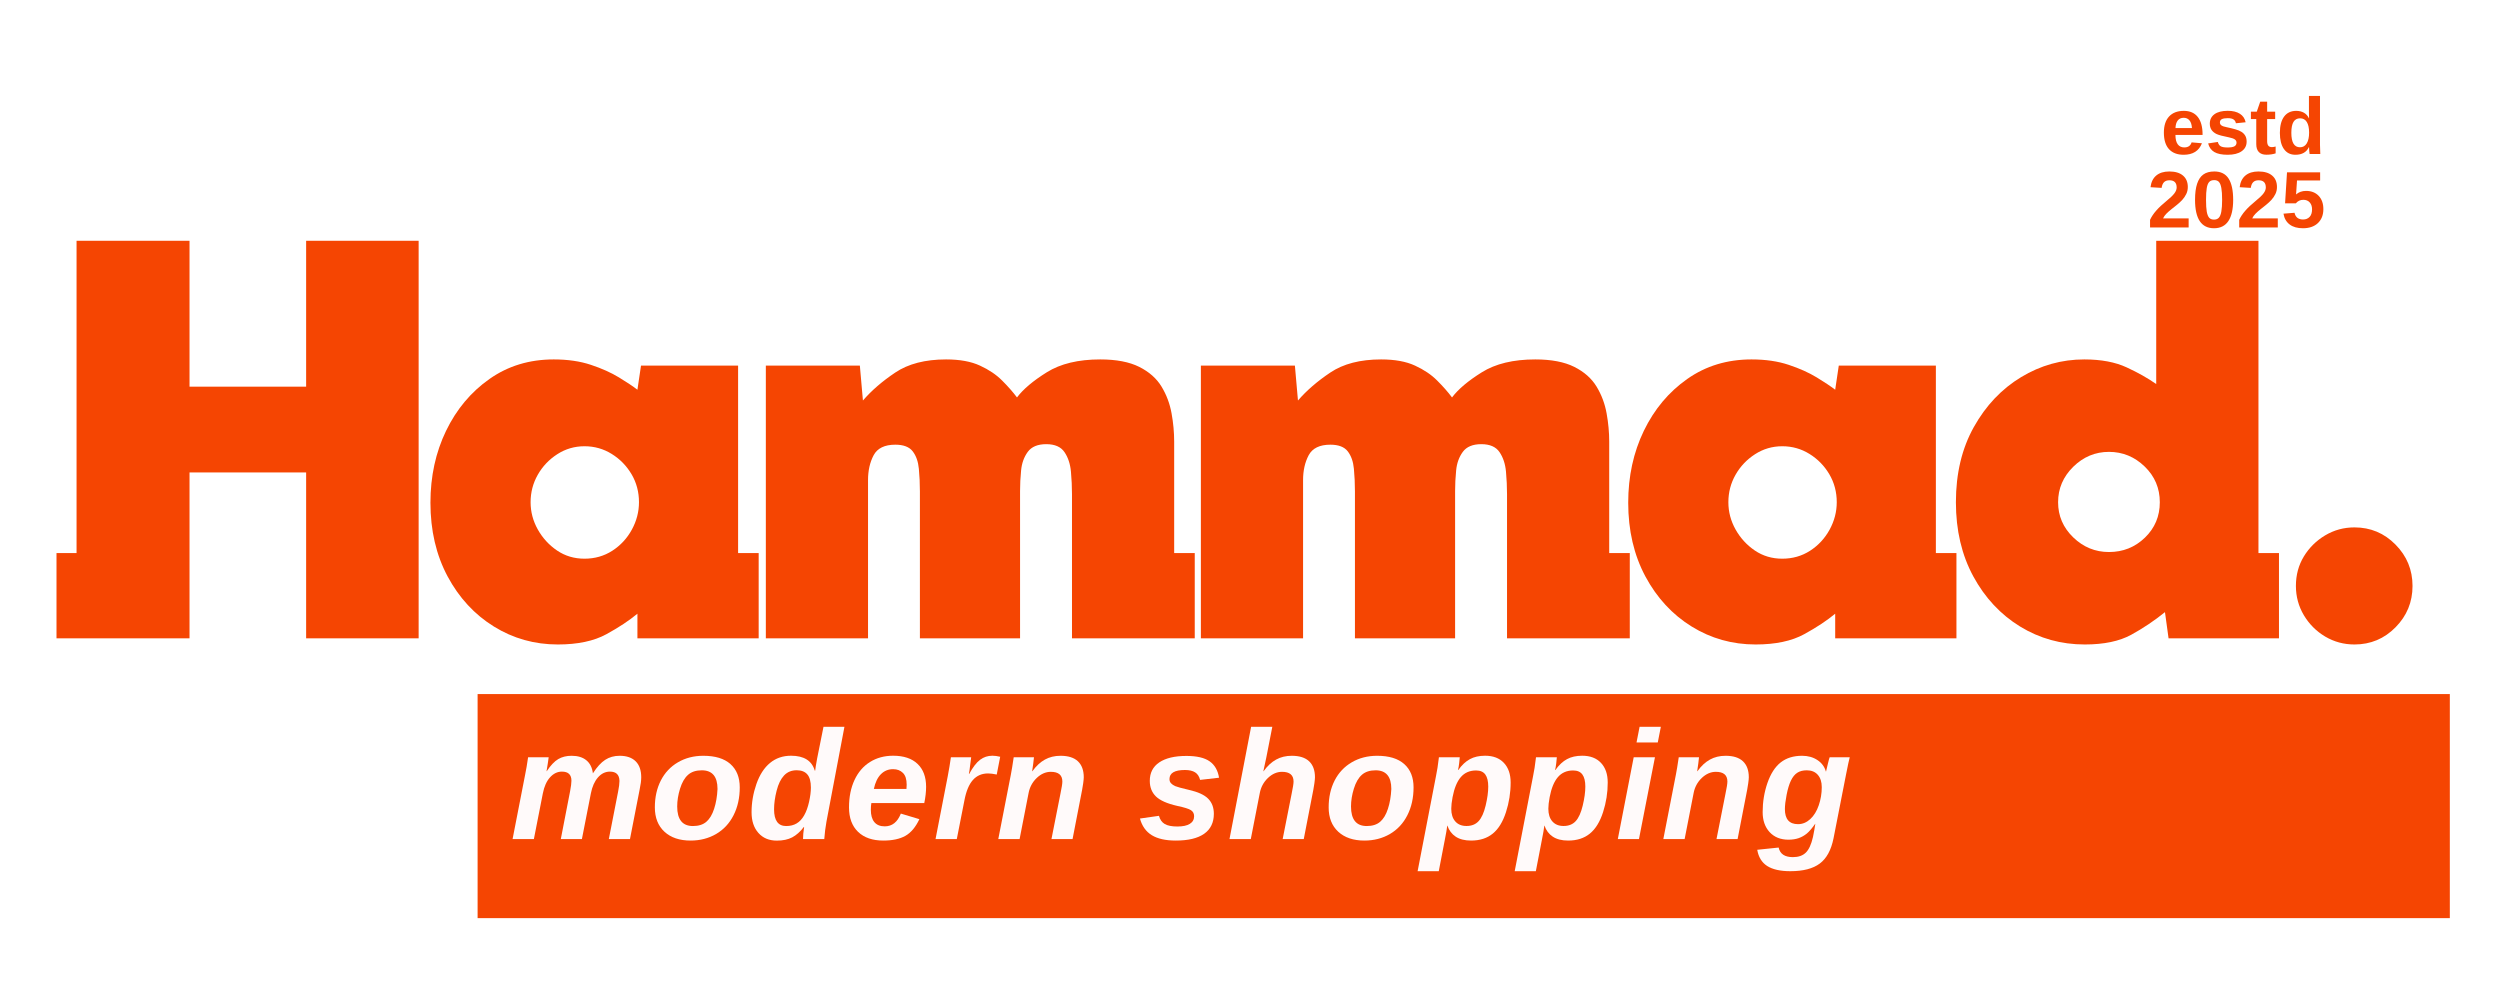
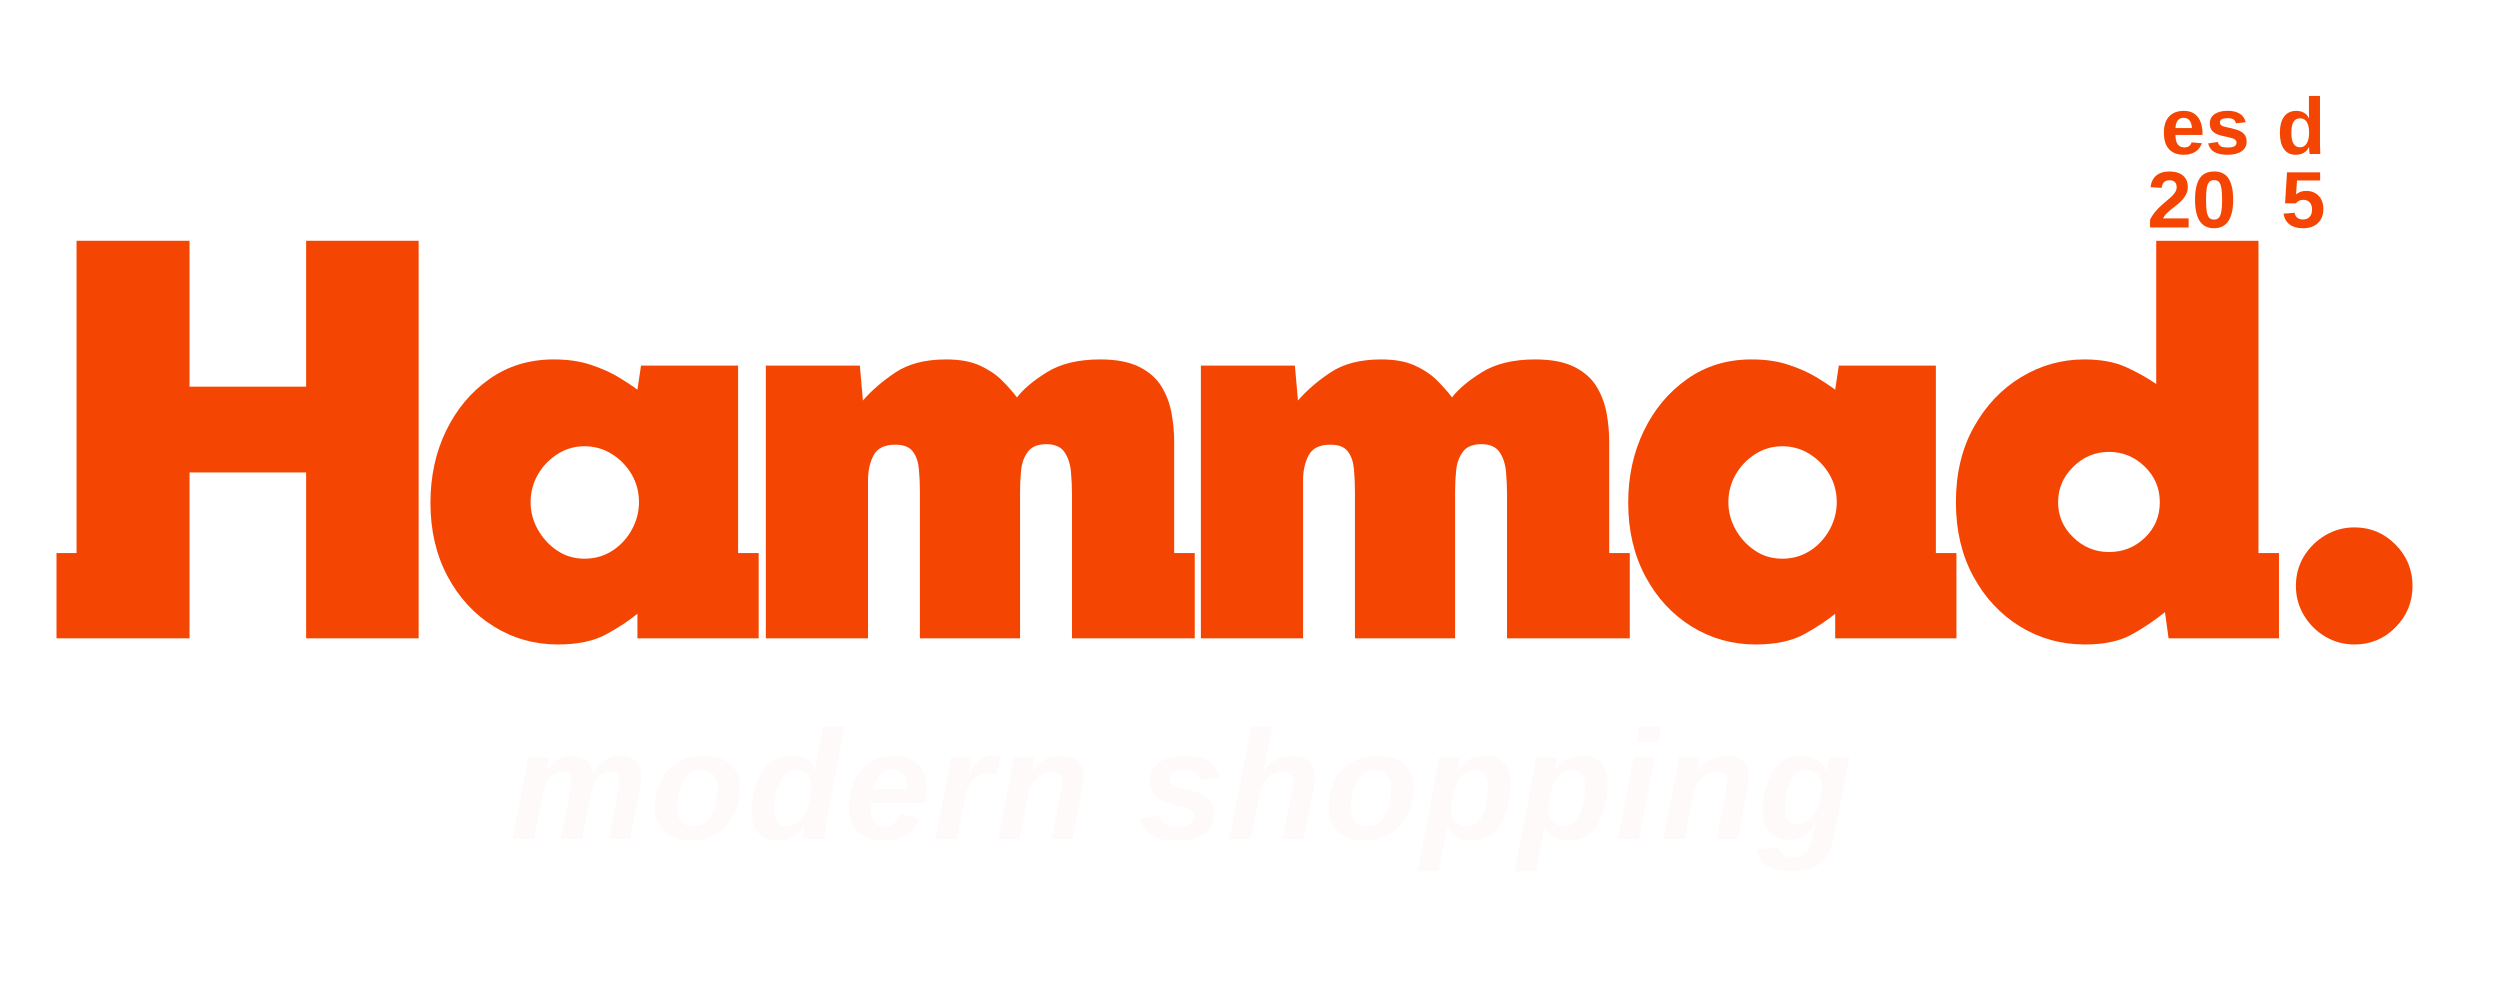
<svg xmlns="http://www.w3.org/2000/svg" version="1.0" preserveAspectRatio="xMidYMid meet" height="400" viewBox="0 0 750 300" zoomAndPan="magnify" width="1000">
  <defs>
    <g />
    <clipPath id="d59ff36d32">
-       <path clip-rule="nonzero" d="M 143.281 208.215 L 735 208.215 L 735 275.445 L 143.281 275.445 Z M 143.281 208.215" />
-     </clipPath>
+       </clipPath>
  </defs>
  <rect fill-opacity="1" height="360" y="-30" fill="#ffffff" width="900" x="-75" />
  <rect fill-opacity="1" height="360" y="-30" fill="#ffffff" width="900" x="-75" />
  <g clip-path="url(#d59ff36d32)">
    <path fill-rule="nonzero" fill-opacity="1" d="M 143.281 208.215 L 734.949 208.215 L 734.949 275.445 L 143.281 275.445 Z M 143.281 208.215" fill="#f54502" />
  </g>
  <g fill-opacity="1" fill="#f54502">
    <g transform="translate(17.107, 191.499)">
      <g>
        <path d="M 39.75 0 L -0.156 0 L -0.156 -25.578 L 5.859 -25.578 L 5.859 -119.266 L 39.75 -119.266 L 39.75 -75.5 L 74.734 -75.5 L 74.734 -119.266 L 108.484 -119.266 L 108.484 0 L 74.734 0 L 74.734 -49.766 L 39.75 -49.766 Z M 39.75 0" />
      </g>
    </g>
  </g>
  <g fill-opacity="1" fill="#f54502">
    <g transform="translate(125.585, 191.499)">
      <g>
        <path d="M 65.641 0 L 65.641 -7.391 C 63.18 -5.336 60.078 -3.285 56.328 -1.234 C 52.578 0.816 47.723 1.844 41.766 1.844 C 34.773 1.844 28.379 0.047 22.578 -3.547 C 16.773 -7.141 12.148 -12.145 8.703 -18.562 C 5.266 -24.988 3.547 -32.363 3.547 -40.688 C 3.547 -48.594 5.109 -55.781 8.234 -62.25 C 11.367 -68.727 15.711 -73.914 21.266 -77.812 C 26.816 -81.719 33.238 -83.672 40.531 -83.672 C 44.738 -83.672 48.457 -83.129 51.688 -82.047 C 54.926 -80.973 57.727 -79.719 60.094 -78.281 C 62.457 -76.844 64.305 -75.609 65.641 -74.578 L 66.719 -81.828 L 95.844 -81.828 L 95.844 -25.578 L 102.016 -25.578 L 102.016 0 Z M 66.109 -40.828 C 66.109 -43.91 65.363 -46.711 63.875 -49.234 C 62.383 -51.754 60.406 -53.781 57.938 -55.312 C 55.469 -56.852 52.742 -57.625 49.766 -57.625 C 46.785 -57.625 44.062 -56.828 41.594 -55.234 C 39.133 -53.648 37.188 -51.598 35.75 -49.078 C 34.312 -46.555 33.594 -43.805 33.594 -40.828 C 33.594 -37.953 34.312 -35.227 35.75 -32.656 C 37.188 -30.094 39.113 -27.988 41.531 -26.344 C 43.945 -24.707 46.691 -23.891 49.766 -23.891 C 52.848 -23.891 55.625 -24.68 58.094 -26.266 C 60.562 -27.859 62.516 -29.961 63.953 -32.578 C 65.391 -35.203 66.109 -37.953 66.109 -40.828 Z M 66.109 -40.828" />
      </g>
    </g>
  </g>
  <g fill-opacity="1" fill="#f54502">
    <g transform="translate(223.893, 191.499)">
      <g>
        <path d="M 5.859 -81.828 L 34.062 -81.828 L 34.984 -71.344 C 37.547 -74.32 40.781 -77.117 44.688 -79.734 C 48.594 -82.359 53.676 -83.672 59.938 -83.672 C 64.051 -83.672 67.441 -83.051 70.109 -81.812 C 72.785 -80.582 74.992 -79.094 76.734 -77.344 C 78.484 -75.602 79.973 -73.91 81.203 -72.266 C 83.055 -74.734 86.035 -77.25 90.141 -79.812 C 94.254 -82.383 99.598 -83.672 106.172 -83.672 C 110.992 -83.672 114.895 -82.926 117.875 -81.438 C 120.852 -79.945 123.086 -77.969 124.578 -75.5 C 126.066 -73.039 127.066 -70.367 127.578 -67.484 C 128.098 -64.609 128.359 -61.785 128.359 -59.016 L 128.359 -25.578 L 134.531 -25.578 L 134.531 0 L 97.703 0 L 97.703 -43.297 C 97.703 -45.453 97.598 -47.688 97.391 -50 C 97.18 -52.312 96.535 -54.266 95.453 -55.859 C 94.379 -57.453 92.555 -58.25 89.984 -58.25 C 87.422 -58.25 85.57 -57.477 84.438 -55.938 C 83.312 -54.395 82.645 -52.547 82.438 -50.391 C 82.227 -48.234 82.125 -46.176 82.125 -44.219 L 82.125 0 L 52.078 0 L 52.078 -44.078 C 52.078 -46.43 51.973 -48.688 51.766 -50.844 C 51.566 -53.008 50.953 -54.758 49.922 -56.094 C 48.898 -57.426 47.156 -58.094 44.688 -58.094 C 41.5 -58.094 39.336 -57.039 38.203 -54.938 C 37.078 -52.832 36.516 -50.336 36.516 -47.453 L 36.516 0 L 5.859 0 Z M 5.859 -81.828" />
      </g>
    </g>
  </g>
  <g fill-opacity="1" fill="#f54502">
    <g transform="translate(354.405, 191.499)">
      <g>
        <path d="M 5.859 -81.828 L 34.062 -81.828 L 34.984 -71.344 C 37.547 -74.32 40.781 -77.117 44.688 -79.734 C 48.594 -82.359 53.676 -83.672 59.938 -83.672 C 64.051 -83.672 67.441 -83.051 70.109 -81.812 C 72.785 -80.582 74.992 -79.094 76.734 -77.344 C 78.484 -75.602 79.973 -73.91 81.203 -72.266 C 83.055 -74.734 86.035 -77.25 90.141 -79.812 C 94.254 -82.383 99.598 -83.672 106.172 -83.672 C 110.992 -83.672 114.895 -82.926 117.875 -81.438 C 120.852 -79.945 123.086 -77.969 124.578 -75.5 C 126.066 -73.039 127.066 -70.367 127.578 -67.484 C 128.098 -64.609 128.359 -61.785 128.359 -59.016 L 128.359 -25.578 L 134.531 -25.578 L 134.531 0 L 97.703 0 L 97.703 -43.297 C 97.703 -45.453 97.598 -47.688 97.391 -50 C 97.18 -52.312 96.535 -54.266 95.453 -55.859 C 94.379 -57.453 92.555 -58.25 89.984 -58.25 C 87.422 -58.25 85.57 -57.477 84.438 -55.938 C 83.312 -54.395 82.645 -52.547 82.438 -50.391 C 82.227 -48.234 82.125 -46.176 82.125 -44.219 L 82.125 0 L 52.078 0 L 52.078 -44.078 C 52.078 -46.43 51.973 -48.688 51.766 -50.844 C 51.566 -53.008 50.953 -54.758 49.922 -56.094 C 48.898 -57.426 47.156 -58.094 44.688 -58.094 C 41.5 -58.094 39.336 -57.039 38.203 -54.938 C 37.078 -52.832 36.516 -50.336 36.516 -47.453 L 36.516 0 L 5.859 0 Z M 5.859 -81.828" />
      </g>
    </g>
  </g>
  <g fill-opacity="1" fill="#f54502">
    <g transform="translate(484.917, 191.499)">
      <g>
        <path d="M 65.641 0 L 65.641 -7.391 C 63.18 -5.336 60.078 -3.285 56.328 -1.234 C 52.578 0.816 47.723 1.844 41.766 1.844 C 34.773 1.844 28.379 0.047 22.578 -3.547 C 16.773 -7.141 12.148 -12.145 8.703 -18.562 C 5.266 -24.988 3.547 -32.363 3.547 -40.688 C 3.547 -48.594 5.109 -55.781 8.234 -62.25 C 11.367 -68.727 15.711 -73.914 21.266 -77.812 C 26.816 -81.719 33.238 -83.672 40.531 -83.672 C 44.738 -83.672 48.457 -83.129 51.688 -82.047 C 54.926 -80.973 57.727 -79.719 60.094 -78.281 C 62.457 -76.844 64.305 -75.609 65.641 -74.578 L 66.719 -81.828 L 95.844 -81.828 L 95.844 -25.578 L 102.016 -25.578 L 102.016 0 Z M 66.109 -40.828 C 66.109 -43.91 65.363 -46.711 63.875 -49.234 C 62.383 -51.754 60.406 -53.781 57.938 -55.312 C 55.469 -56.852 52.742 -57.625 49.766 -57.625 C 46.785 -57.625 44.062 -56.828 41.594 -55.234 C 39.133 -53.648 37.188 -51.598 35.75 -49.078 C 34.312 -46.555 33.594 -43.805 33.594 -40.828 C 33.594 -37.953 34.312 -35.227 35.75 -32.656 C 37.188 -30.094 39.113 -27.988 41.531 -26.344 C 43.945 -24.707 46.691 -23.891 49.766 -23.891 C 52.848 -23.891 55.625 -24.68 58.094 -26.266 C 60.562 -27.859 62.516 -29.961 63.953 -32.578 C 65.391 -35.203 66.109 -37.953 66.109 -40.828 Z M 66.109 -40.828" />
      </g>
    </g>
  </g>
  <g fill-opacity="1" fill="#f54502">
    <g transform="translate(583.225, 191.499)">
      <g>
        <path d="M 67.344 0 L 66.266 -7.859 C 63.078 -5.285 59.707 -3.023 56.156 -1.078 C 52.613 0.867 47.969 1.844 42.219 1.844 C 35.133 1.844 28.66 0.047 22.797 -3.547 C 16.941 -7.141 12.27 -12.145 8.781 -18.562 C 5.289 -24.988 3.547 -32.41 3.547 -40.828 C 3.547 -49.461 5.344 -56.988 8.938 -63.406 C 12.531 -69.832 17.254 -74.816 23.109 -78.359 C 28.961 -81.898 35.281 -83.672 42.062 -83.672 C 47.102 -83.672 51.344 -82.875 54.781 -81.281 C 58.219 -79.688 61.172 -78.02 63.641 -76.281 L 63.641 -119.266 L 94.312 -119.266 L 94.312 -25.578 L 100.469 -25.578 L 100.469 0 Z M 64.719 -40.828 C 64.719 -45.047 63.203 -48.617 60.172 -51.547 C 57.141 -54.473 53.57 -55.938 49.469 -55.938 C 45.352 -55.938 41.781 -54.445 38.75 -51.469 C 35.719 -48.488 34.203 -44.941 34.203 -40.828 C 34.203 -36.723 35.719 -33.207 38.75 -30.281 C 41.781 -27.352 45.352 -25.891 49.469 -25.891 C 53.676 -25.891 57.27 -27.328 60.25 -30.203 C 63.227 -33.078 64.719 -36.617 64.719 -40.828 Z M 64.719 -40.828" />
      </g>
    </g>
  </g>
  <g fill-opacity="1" fill="#f54502">
    <g transform="translate(678.913, 191.499)">
      <g>
        <path d="M 27.422 1.844 C 24.242 1.844 21.316 1.051 18.641 -0.531 C 15.973 -2.125 13.844 -4.254 12.25 -6.922 C 10.656 -9.598 9.859 -12.531 9.859 -15.719 C 9.859 -19.008 10.656 -21.961 12.25 -24.578 C 13.844 -27.191 15.973 -29.297 18.641 -30.891 C 21.316 -32.484 24.242 -33.281 27.422 -33.281 C 32.254 -33.281 36.363 -31.555 39.75 -28.109 C 43.145 -24.672 44.844 -20.539 44.844 -15.719 C 44.844 -10.883 43.145 -6.75 39.75 -3.312 C 36.363 0.125 32.254 1.844 27.422 1.844 Z M 27.422 1.844" />
      </g>
    </g>
  </g>
  <g fill-opacity="1" fill="#fffafa">
    <g transform="translate(152.978, 251.718)">
      <g>
        <path d="M 30 -20.234 C 28.625 -20.234 27.426 -19.648 26.406 -18.484 C 25.395 -17.328 24.691 -15.754 24.297 -13.766 L 21.594 0 L 15.266 0 L 18.062 -14.406 C 18.32 -15.781 18.453 -16.812 18.453 -17.5 C 18.453 -19.32 17.5 -20.234 15.594 -20.234 C 14.258 -20.234 13.07 -19.66 12.031 -18.516 C 11 -17.379 10.281 -15.773 9.875 -13.703 L 7.188 0 L 0.797 0 L 4.562 -19.312 C 4.863 -20.75 5.16 -22.492 5.453 -24.547 L 11.625 -24.547 C 11.625 -24.379 11.539 -23.789 11.375 -22.781 C 11.219 -21.781 11.086 -20.973 10.984 -20.359 L 11.047 -20.359 C 12.211 -22.109 13.359 -23.316 14.484 -23.984 C 15.609 -24.648 16.945 -24.984 18.5 -24.984 C 20.375 -24.984 21.852 -24.531 22.938 -23.625 C 24.031 -22.727 24.68 -21.426 24.891 -19.719 C 26.098 -21.602 27.328 -22.953 28.578 -23.766 C 29.828 -24.578 31.273 -24.984 32.922 -24.984 C 35.004 -24.984 36.602 -24.43 37.719 -23.328 C 38.832 -22.223 39.391 -20.625 39.391 -18.531 C 39.391 -17.562 39.227 -16.32 38.906 -14.812 L 36.016 0 L 29.672 0 L 32.453 -14.219 C 32.723 -15.582 32.859 -16.633 32.859 -17.375 L 32.859 -17.5 C 32.805 -19.32 31.852 -20.234 30 -20.234 Z M 30 -20.234" />
      </g>
    </g>
  </g>
  <g fill-opacity="1" fill="#fffafa">
    <g transform="translate(195.034, 251.718)">
      <g>
        <path d="M 26.891 -15.5 C 26.891 -12.363 26.27 -9.578 25.031 -7.141 C 23.801 -4.711 22.055 -2.836 19.797 -1.516 C 17.535 -0.203 14.984 0.453 12.141 0.453 C 8.836 0.453 6.223 -0.43 4.297 -2.203 C 2.379 -3.984 1.422 -6.414 1.422 -9.5 C 1.422 -12.539 2.02 -15.234 3.219 -17.578 C 4.426 -19.922 6.141 -21.738 8.359 -23.031 C 10.586 -24.332 13.125 -24.984 15.969 -24.984 C 19.531 -24.984 22.238 -24.156 24.094 -22.5 C 25.957 -20.844 26.891 -18.508 26.891 -15.5 Z M 20.219 -15.016 C 20.219 -18.754 18.645 -20.625 15.5 -20.625 C 13.77 -20.625 12.395 -20.172 11.375 -19.266 C 10.352 -18.359 9.555 -16.977 8.984 -15.125 C 8.41 -13.27 8.125 -11.488 8.125 -9.781 C 8.125 -5.863 9.695 -3.906 12.844 -3.906 C 14.539 -3.906 15.883 -4.332 16.875 -5.188 C 17.863 -6.039 18.641 -7.336 19.203 -9.078 C 19.773 -10.816 20.113 -12.797 20.219 -15.016 Z M 20.219 -15.016" />
      </g>
    </g>
  </g>
  <g fill-opacity="1" fill="#fffafa">
    <g transform="translate(224.158, 251.718)">
      <g>
        <path d="M 17 -3.625 C 15.926 -2.219 14.766 -1.18 13.516 -0.516 C 12.266 0.141 10.723 0.469 8.891 0.469 C 6.566 0.469 4.723 -0.301 3.359 -1.844 C 1.992 -3.383 1.312 -5.445 1.312 -8.031 C 1.312 -10.914 1.797 -13.742 2.766 -16.516 C 3.734 -19.285 5.094 -21.391 6.844 -22.828 C 8.594 -24.273 10.695 -25 13.156 -25 C 17.031 -25 19.406 -23.504 20.281 -20.516 L 20.391 -20.516 C 20.422 -20.816 20.484 -21.27 20.578 -21.875 C 20.672 -22.477 20.805 -23.25 20.984 -24.188 L 22.891 -33.672 L 29.172 -33.672 L 23.781 -5.234 C 23.477 -3.547 23.258 -1.801 23.125 0 L 16.75 0 C 16.75 -0.945 16.859 -2.156 17.078 -3.625 Z M 11.688 -3.906 C 12.906 -3.906 13.953 -4.164 14.828 -4.688 C 15.711 -5.207 16.461 -6.008 17.078 -7.094 C 17.703 -8.176 18.195 -9.531 18.562 -11.156 C 18.926 -12.789 19.109 -14.223 19.109 -15.453 C 19.109 -17.266 18.75 -18.582 18.031 -19.406 C 17.32 -20.227 16.258 -20.641 14.844 -20.641 C 13.301 -20.641 12.039 -20.117 11.062 -19.078 C 10.082 -18.035 9.336 -16.508 8.828 -14.5 C 8.316 -12.488 8.062 -10.629 8.062 -8.922 C 8.062 -5.578 9.27 -3.906 11.688 -3.906 Z M 11.688 -3.906" />
      </g>
    </g>
  </g>
  <g fill-opacity="1" fill="#fffafa">
    <g transform="translate(253.283, 251.718)">
      <g>
        <path d="M 8.125 -10.797 C 8.02 -10.223 7.969 -9.551 7.969 -8.781 C 7.969 -7.176 8.316 -5.945 9.016 -5.094 C 9.723 -4.238 10.766 -3.812 12.141 -3.812 C 14.359 -3.812 15.969 -5.086 16.969 -7.641 L 22.531 -5.969 C 21.395 -3.562 19.988 -1.891 18.312 -0.953 C 16.633 -0.016 14.43 0.453 11.703 0.453 C 8.484 0.453 5.961 -0.414 4.141 -2.156 C 2.328 -3.906 1.422 -6.348 1.422 -9.484 C 1.422 -12.617 1.969 -15.359 3.062 -17.703 C 4.156 -20.055 5.703 -21.859 7.703 -23.109 C 9.703 -24.367 12.02 -25 14.656 -25 C 17.82 -25 20.258 -24.188 21.969 -22.562 C 23.688 -20.938 24.547 -18.641 24.547 -15.672 C 24.547 -14.18 24.363 -12.555 24 -10.797 Z M 18.656 -15.047 L 18.719 -16.312 C 18.719 -17.926 18.344 -19.102 17.594 -19.844 C 16.844 -20.594 15.863 -20.969 14.656 -20.969 C 13.207 -20.969 11.984 -20.461 10.984 -19.453 C 9.992 -18.453 9.289 -16.984 8.875 -15.047 Z M 18.656 -15.047" />
      </g>
    </g>
  </g>
  <g fill-opacity="1" fill="#fffafa">
    <g transform="translate(279.867, 251.718)">
      <g>
        <path d="M 19.156 -19.359 C 18.102 -19.578 17.238 -19.688 16.562 -19.688 C 14.695 -19.688 13.176 -19.031 12 -17.719 C 10.832 -16.406 9.988 -14.383 9.469 -11.656 L 7.172 0 L 0.797 0 L 4.453 -18.828 C 4.805 -20.648 5.125 -22.555 5.406 -24.547 L 11.484 -24.547 L 10.984 -20.641 L 10.797 -19.531 L 10.891 -19.531 C 11.992 -21.562 13.082 -22.977 14.156 -23.781 C 15.227 -24.594 16.461 -25 17.859 -25 C 18.566 -25 19.344 -24.895 20.188 -24.688 Z M 19.156 -19.359" />
      </g>
    </g>
  </g>
  <g fill-opacity="1" fill="#fffafa">
    <g transform="translate(298.691, 251.718)">
      <g>
-         <path d="M 16.75 0 L 19.422 -13.5 C 19.816 -15.375 20.016 -16.625 20.016 -17.25 C 20.016 -19.195 18.863 -20.172 16.562 -20.172 C 15.031 -20.172 13.613 -19.551 12.312 -18.312 C 11.02 -17.07 10.207 -15.551 9.875 -13.75 L 7.188 0 L 0.797 0 L 4.562 -19.312 C 4.801 -20.5 5.086 -22.242 5.422 -24.547 L 11.5 -24.547 C 11.5 -24.41 11.426 -23.773 11.281 -22.641 C 11.145 -21.504 11.035 -20.742 10.953 -20.359 L 11.031 -20.359 C 12.164 -21.93 13.414 -23.094 14.781 -23.844 C 16.145 -24.602 17.711 -24.984 19.484 -24.984 C 21.785 -24.984 23.52 -24.43 24.688 -23.328 C 25.852 -22.223 26.438 -20.625 26.438 -18.531 C 26.438 -18.156 26.379 -17.555 26.266 -16.734 C 26.16 -15.91 26.055 -15.27 25.953 -14.812 L 23.078 0 Z M 16.75 0" />
+         <path d="M 16.75 0 L 19.422 -13.5 C 19.816 -15.375 20.016 -16.625 20.016 -17.25 C 20.016 -19.195 18.863 -20.172 16.562 -20.172 C 15.031 -20.172 13.613 -19.551 12.312 -18.312 C 11.02 -17.07 10.207 -15.551 9.875 -13.75 L 7.188 0 L 0.797 0 L 4.562 -19.312 C 4.801 -20.5 5.086 -22.242 5.422 -24.547 L 11.5 -24.547 C 11.5 -24.41 11.426 -23.773 11.281 -22.641 C 11.145 -21.504 11.035 -20.742 10.953 -20.359 L 11.031 -20.359 C 12.164 -21.93 13.414 -23.094 14.781 -23.844 C 16.145 -24.602 17.711 -24.984 19.484 -24.984 C 21.785 -24.984 23.52 -24.43 24.688 -23.328 C 25.852 -22.223 26.438 -20.625 26.438 -18.531 C 26.438 -18.156 26.379 -17.555 26.266 -16.734 C 26.16 -15.91 26.055 -15.27 25.953 -14.812 L 23.078 0 Z " />
      </g>
    </g>
  </g>
  <g fill-opacity="1" fill="#fffafa">
    <g transform="translate(327.816, 251.718)">
      <g />
    </g>
  </g>
  <g fill-opacity="1" fill="#fffafa">
    <g transform="translate(341.468, 251.718)">
      <g>
        <path d="M 22.688 -7.578 C 22.688 -4.941 21.711 -2.941 19.766 -1.578 C 17.828 -0.223 15 0.453 11.281 0.453 C 8.238 0.453 5.836 -0.082 4.078 -1.156 C 2.328 -2.227 1.141 -3.895 0.516 -6.156 L 6.219 -6.969 C 6.531 -5.832 7.109 -5.016 7.953 -4.516 C 8.805 -4.016 10.066 -3.766 11.734 -3.766 C 13.379 -3.766 14.629 -4.031 15.484 -4.562 C 16.336 -5.094 16.766 -5.859 16.766 -6.859 C 16.766 -7.641 16.453 -8.238 15.828 -8.656 C 15.203 -9.07 13.82 -9.504 11.688 -9.953 C 8.676 -10.641 6.551 -11.582 5.312 -12.781 C 4.082 -13.988 3.469 -15.547 3.469 -17.453 C 3.469 -19.867 4.414 -21.719 6.312 -23 C 8.219 -24.289 10.93 -24.938 14.453 -24.938 C 17.566 -24.938 19.883 -24.398 21.406 -23.328 C 22.938 -22.266 23.883 -20.625 24.25 -18.406 L 18.562 -17.75 C 18.301 -18.789 17.801 -19.547 17.062 -20.016 C 16.32 -20.484 15.305 -20.719 14.016 -20.719 C 10.922 -20.719 9.375 -19.812 9.375 -18 C 9.375 -17.5 9.523 -17.082 9.828 -16.75 C 10.129 -16.414 10.555 -16.125 11.109 -15.875 C 11.672 -15.633 13.02 -15.266 15.156 -14.766 C 17.906 -14.148 19.848 -13.266 20.984 -12.109 C 22.117 -10.961 22.688 -9.453 22.688 -7.578 Z M 22.688 -7.578" />
      </g>
    </g>
  </g>
  <g fill-opacity="1" fill="#fffafa">
    <g transform="translate(368.052, 251.718)">
      <g>
        <path d="M 13.641 -33.672 L 11.844 -24.484 L 10.953 -20.359 L 11.031 -20.359 C 12.164 -21.93 13.414 -23.094 14.781 -23.844 C 16.145 -24.602 17.711 -24.984 19.484 -24.984 C 21.785 -24.984 23.52 -24.43 24.688 -23.328 C 25.852 -22.223 26.438 -20.625 26.438 -18.531 C 26.438 -18.156 26.379 -17.555 26.266 -16.734 C 26.16 -15.91 26.055 -15.27 25.953 -14.812 L 23.078 0 L 16.75 0 L 19.422 -13.5 C 19.816 -15.375 20.016 -16.625 20.016 -17.25 C 20.016 -19.195 18.863 -20.172 16.562 -20.172 C 15.031 -20.172 13.613 -19.551 12.312 -18.312 C 11.02 -17.07 10.207 -15.551 9.875 -13.75 L 7.188 0 L 0.797 0 L 7.281 -33.672 Z M 13.641 -33.672" />
      </g>
    </g>
  </g>
  <g fill-opacity="1" fill="#fffafa">
    <g transform="translate(397.177, 251.718)">
      <g>
        <path d="M 26.891 -15.5 C 26.891 -12.363 26.27 -9.578 25.031 -7.141 C 23.801 -4.711 22.055 -2.836 19.797 -1.516 C 17.535 -0.203 14.984 0.453 12.141 0.453 C 8.836 0.453 6.223 -0.43 4.297 -2.203 C 2.379 -3.984 1.422 -6.414 1.422 -9.5 C 1.422 -12.539 2.02 -15.234 3.219 -17.578 C 4.426 -19.922 6.141 -21.738 8.359 -23.031 C 10.586 -24.332 13.125 -24.984 15.969 -24.984 C 19.531 -24.984 22.238 -24.156 24.094 -22.5 C 25.957 -20.844 26.891 -18.508 26.891 -15.5 Z M 20.219 -15.016 C 20.219 -18.754 18.645 -20.625 15.5 -20.625 C 13.77 -20.625 12.395 -20.172 11.375 -19.266 C 10.352 -18.359 9.555 -16.977 8.984 -15.125 C 8.41 -13.27 8.125 -11.488 8.125 -9.781 C 8.125 -5.863 9.695 -3.906 12.844 -3.906 C 14.539 -3.906 15.883 -4.332 16.875 -5.188 C 17.863 -6.039 18.641 -7.336 19.203 -9.078 C 19.773 -10.816 20.113 -12.797 20.219 -15.016 Z M 20.219 -15.016" />
      </g>
    </g>
  </g>
  <g fill-opacity="1" fill="#fffafa">
    <g transform="translate(426.301, 251.718)">
      <g>
        <path d="M 16.516 -20.578 C 14.609 -20.578 13.082 -19.91 11.938 -18.578 C 10.801 -17.254 9.977 -15.25 9.469 -12.562 C 9.207 -11.156 9.078 -10 9.078 -9.094 C 9.078 -7.477 9.477 -6.211 10.281 -5.297 C 11.082 -4.379 12.203 -3.922 13.641 -3.922 C 15.18 -3.922 16.395 -4.406 17.281 -5.375 C 18.176 -6.344 18.879 -7.898 19.391 -10.047 C 19.91 -12.203 20.172 -14.102 20.172 -15.75 C 20.172 -17.352 19.879 -18.555 19.297 -19.359 C 18.711 -20.172 17.785 -20.578 16.516 -20.578 Z M 11.188 -20.719 C 12.27 -22.227 13.438 -23.316 14.688 -23.984 C 15.938 -24.66 17.453 -25 19.234 -25 C 21.641 -25 23.516 -24.285 24.859 -22.859 C 26.211 -21.43 26.891 -19.469 26.891 -16.969 C 26.891 -13.914 26.422 -10.941 25.484 -8.047 C 24.547 -5.148 23.223 -3.008 21.516 -1.625 C 19.816 -0.238 17.648 0.453 15.016 0.453 C 13.129 0.453 11.594 0.062 10.406 -0.719 C 9.227 -1.508 8.398 -2.613 7.922 -4.031 L 7.875 -4.031 C 7.77 -3.094 7.523 -1.672 7.141 0.234 L 5.328 9.641 L -1.016 9.641 L 4.5 -18.906 L 4.953 -21.391 L 5.375 -24.547 L 11.625 -24.547 C 11.625 -24.336 11.566 -23.75 11.453 -22.781 C 11.336 -21.82 11.219 -21.133 11.094 -20.719 Z M 11.188 -20.719" />
      </g>
    </g>
  </g>
  <g fill-opacity="1" fill="#fffafa">
    <g transform="translate(455.426, 251.718)">
      <g>
        <path d="M 16.516 -20.578 C 14.609 -20.578 13.082 -19.91 11.938 -18.578 C 10.801 -17.254 9.977 -15.25 9.469 -12.562 C 9.207 -11.156 9.078 -10 9.078 -9.094 C 9.078 -7.477 9.477 -6.211 10.281 -5.297 C 11.082 -4.379 12.203 -3.922 13.641 -3.922 C 15.18 -3.922 16.395 -4.406 17.281 -5.375 C 18.176 -6.344 18.879 -7.898 19.391 -10.047 C 19.91 -12.203 20.172 -14.102 20.172 -15.75 C 20.172 -17.352 19.879 -18.555 19.297 -19.359 C 18.711 -20.172 17.785 -20.578 16.516 -20.578 Z M 11.188 -20.719 C 12.27 -22.227 13.438 -23.316 14.688 -23.984 C 15.938 -24.66 17.453 -25 19.234 -25 C 21.641 -25 23.516 -24.285 24.859 -22.859 C 26.211 -21.43 26.891 -19.469 26.891 -16.969 C 26.891 -13.914 26.422 -10.941 25.484 -8.047 C 24.547 -5.148 23.223 -3.008 21.516 -1.625 C 19.816 -0.238 17.648 0.453 15.016 0.453 C 13.129 0.453 11.594 0.062 10.406 -0.719 C 9.227 -1.508 8.398 -2.613 7.922 -4.031 L 7.875 -4.031 C 7.77 -3.094 7.523 -1.672 7.141 0.234 L 5.328 9.641 L -1.016 9.641 L 4.5 -18.906 L 4.953 -21.391 L 5.375 -24.547 L 11.625 -24.547 C 11.625 -24.336 11.566 -23.75 11.453 -22.781 C 11.336 -21.82 11.219 -21.133 11.094 -20.719 Z M 11.188 -20.719" />
      </g>
    </g>
  </g>
  <g fill-opacity="1" fill="#fffafa">
    <g transform="translate(484.55, 251.718)">
      <g>
        <path d="M 6.406 -28.969 L 7.328 -33.672 L 13.703 -33.672 L 12.781 -28.969 Z M 0.797 0 L 5.562 -24.547 L 11.938 -24.547 L 7.141 0 Z M 0.797 0" />
      </g>
    </g>
  </g>
  <g fill-opacity="1" fill="#fffafa">
    <g transform="translate(498.203, 251.718)">
      <g>
        <path d="M 16.75 0 L 19.422 -13.5 C 19.816 -15.375 20.016 -16.625 20.016 -17.25 C 20.016 -19.195 18.863 -20.172 16.562 -20.172 C 15.031 -20.172 13.613 -19.551 12.312 -18.312 C 11.02 -17.07 10.207 -15.551 9.875 -13.75 L 7.188 0 L 0.797 0 L 4.562 -19.312 C 4.801 -20.5 5.086 -22.242 5.422 -24.547 L 11.5 -24.547 C 11.5 -24.41 11.426 -23.773 11.281 -22.641 C 11.145 -21.504 11.035 -20.742 10.953 -20.359 L 11.031 -20.359 C 12.164 -21.93 13.414 -23.094 14.781 -23.844 C 16.145 -24.602 17.711 -24.984 19.484 -24.984 C 21.785 -24.984 23.52 -24.43 24.688 -23.328 C 25.852 -22.223 26.438 -20.625 26.438 -18.531 C 26.438 -18.156 26.379 -17.555 26.266 -16.734 C 26.16 -15.91 26.055 -15.27 25.953 -14.812 L 23.078 0 Z M 16.75 0" />
      </g>
    </g>
  </g>
  <g fill-opacity="1" fill="#fffafa">
    <g transform="translate(527.327, 251.718)">
      <g>
        <path d="M 9.781 9.641 C 6.77 9.641 4.453 9.117 2.828 8.078 C 1.211 7.035 0.219 5.414 -0.156 3.219 L 6.266 2.547 C 6.672 4.461 8.094 5.422 10.531 5.422 C 12.195 5.422 13.488 4.973 14.406 4.078 C 15.332 3.191 16.051 1.629 16.562 -0.609 C 16.863 -2.066 17.098 -3.383 17.266 -4.562 L 17.219 -4.562 C 16.27 -3.219 15.438 -2.25 14.719 -1.656 C 14 -1.062 13.188 -0.602 12.281 -0.281 C 11.383 0.031 10.352 0.188 9.188 0.188 C 6.844 0.188 4.969 -0.566 3.562 -2.078 C 2.164 -3.598 1.469 -5.598 1.469 -8.078 C 1.469 -11.117 1.945 -14.035 2.906 -16.828 C 3.875 -19.617 5.203 -21.676 6.891 -23 C 8.578 -24.32 10.711 -24.984 13.297 -24.984 C 15.078 -24.984 16.609 -24.555 17.891 -23.703 C 19.18 -22.859 20.031 -21.711 20.438 -20.266 L 20.484 -20.266 C 20.578 -20.703 20.766 -21.492 21.047 -22.641 C 21.328 -23.797 21.504 -24.43 21.578 -24.547 L 27.594 -24.547 L 27.156 -22.672 L 26.484 -19.359 L 22.734 -0.234 C 22.023 3.297 20.648 5.82 18.609 7.344 C 16.566 8.875 13.625 9.641 9.781 9.641 Z M 19.203 -15.562 C 19.203 -17.133 18.805 -18.367 18.016 -19.266 C 17.223 -20.172 16.117 -20.625 14.703 -20.625 C 13.555 -20.625 12.609 -20.379 11.859 -19.891 C 11.109 -19.41 10.473 -18.629 9.953 -17.547 C 9.43 -16.461 9 -15.039 8.656 -13.281 C 8.312 -11.52 8.141 -10.086 8.141 -8.984 C 8.141 -5.973 9.453 -4.469 12.078 -4.469 C 13.422 -4.469 14.645 -4.973 15.75 -5.984 C 16.852 -7.004 17.703 -8.383 18.297 -10.125 C 18.898 -11.875 19.203 -13.688 19.203 -15.562 Z M 19.203 -15.562" />
      </g>
    </g>
  </g>
  <g fill-opacity="1" fill="#fffafa">
    <g transform="translate(556.492, 251.718)">
      <g />
    </g>
  </g>
  <g fill-opacity="1" fill="#f54502">
    <g transform="translate(648.225, 46.197)">
      <g>
        <path d="M 6.875 0.234 C 4.969 0.234 3.5 -0.328 2.469 -1.453 C 1.445 -2.586 0.938 -4.238 0.938 -6.406 C 0.938 -8.508 1.457 -10.125 2.5 -11.25 C 3.539 -12.375 5.016 -12.938 6.922 -12.938 C 8.742 -12.938 10.133 -12.332 11.094 -11.125 C 12.062 -9.914 12.547 -8.145 12.547 -5.812 L 12.547 -5.719 L 4.406 -5.719 C 4.406 -4.477 4.633 -3.539 5.094 -2.906 C 5.551 -2.281 6.203 -1.969 7.047 -1.969 C 8.211 -1.969 8.945 -2.473 9.25 -3.484 L 12.359 -3.219 C 11.461 -0.914 9.633 0.234 6.875 0.234 Z M 6.875 -10.859 C 6.102 -10.859 5.508 -10.586 5.094 -10.047 C 4.676 -9.504 4.453 -8.75 4.422 -7.781 L 9.359 -7.781 C 9.297 -8.812 9.047 -9.582 8.609 -10.094 C 8.18 -10.602 7.602 -10.859 6.875 -10.859 Z M 6.875 -10.859" />
      </g>
    </g>
    <g transform="translate(661.598, 46.197)">
      <g>
        <path d="M 12.391 -3.703 C 12.391 -2.473 11.883 -1.508 10.875 -0.812 C 9.875 -0.113 8.484 0.234 6.703 0.234 C 4.961 0.234 3.625 -0.039 2.688 -0.594 C 1.758 -1.145 1.145 -2.004 0.844 -3.172 L 3.75 -3.609 C 3.906 -3.004 4.188 -2.578 4.594 -2.328 C 5 -2.078 5.703 -1.953 6.703 -1.953 C 7.629 -1.953 8.301 -2.066 8.719 -2.297 C 9.145 -2.535 9.359 -2.906 9.359 -3.406 C 9.359 -3.812 9.188 -4.133 8.844 -4.375 C 8.508 -4.613 7.93 -4.816 7.109 -4.984 C 5.254 -5.348 4 -5.688 3.344 -6 C 2.695 -6.32 2.203 -6.734 1.859 -7.234 C 1.516 -7.742 1.344 -8.363 1.344 -9.094 C 1.344 -10.312 1.812 -11.258 2.75 -11.938 C 3.688 -12.613 5.016 -12.953 6.734 -12.953 C 8.242 -12.953 9.457 -12.656 10.375 -12.062 C 11.289 -11.477 11.863 -10.629 12.094 -9.516 L 9.172 -9.219 C 9.078 -9.727 8.844 -10.109 8.469 -10.359 C 8.102 -10.617 7.523 -10.75 6.734 -10.75 C 5.941 -10.75 5.348 -10.648 4.953 -10.453 C 4.566 -10.254 4.375 -9.922 4.375 -9.453 C 4.375 -9.086 4.523 -8.797 4.828 -8.578 C 5.129 -8.359 5.641 -8.18 6.359 -8.047 C 7.348 -7.836 8.227 -7.625 9 -7.406 C 9.77 -7.195 10.383 -6.941 10.844 -6.641 C 11.312 -6.348 11.688 -5.969 11.969 -5.5 C 12.25 -5.031 12.391 -4.43 12.391 -3.703 Z M 12.391 -3.703" />
      </g>
    </g>
    <g transform="translate(674.972, 46.197)">
      <g>
-         <path d="M 4.938 0.219 C 3.957 0.219 3.207 -0.047 2.688 -0.578 C 2.164 -1.109 1.906 -1.91 1.906 -2.984 L 1.906 -10.469 L 0.297 -10.469 L 0.297 -12.703 L 2.062 -12.703 L 3.094 -15.688 L 5.172 -15.688 L 5.172 -12.703 L 7.578 -12.703 L 7.578 -10.469 L 5.172 -10.469 L 5.172 -3.875 C 5.172 -3.258 5.285 -2.801 5.516 -2.5 C 5.754 -2.207 6.117 -2.062 6.609 -2.062 C 6.867 -2.062 7.238 -2.117 7.719 -2.234 L 7.719 -0.188 C 6.906 0.082 5.977 0.219 4.938 0.219 Z M 4.938 0.219" />
-       </g>
+         </g>
    </g>
    <g transform="translate(682.98, 46.197)">
      <g>
        <path d="M 9.906 0 C 9.875 -0.113 9.836 -0.406 9.797 -0.875 C 9.754 -1.352 9.734 -1.75 9.734 -2.062 L 9.688 -2.062 C 8.977 -0.531 7.625 0.234 5.625 0.234 C 4.145 0.234 3 -0.344 2.188 -1.5 C 1.383 -2.656 0.984 -4.27 0.984 -6.344 C 0.984 -8.445 1.406 -10.07 2.25 -11.219 C 3.102 -12.363 4.312 -12.938 5.875 -12.938 C 6.77 -12.938 7.547 -12.75 8.203 -12.375 C 8.859 -12 9.359 -11.441 9.703 -10.703 L 9.734 -10.703 L 9.703 -12.781 L 9.703 -17.422 L 13.016 -17.422 L 13.016 -2.766 C 13.016 -1.984 13.047 -1.062 13.109 0 Z M 9.75 -6.422 C 9.75 -7.797 9.52 -8.852 9.062 -9.594 C 8.613 -10.332 7.941 -10.703 7.047 -10.703 C 6.16 -10.703 5.5 -10.344 5.062 -9.625 C 4.633 -8.906 4.422 -7.812 4.422 -6.344 C 4.422 -3.457 5.285 -2.016 7.016 -2.016 C 7.891 -2.016 8.562 -2.395 9.031 -3.156 C 9.508 -3.926 9.75 -5.016 9.75 -6.422 Z M 9.75 -6.422" />
      </g>
    </g>
  </g>
  <g fill-opacity="1" fill="#f54502">
    <g transform="translate(644.186, 68.24)">
      <g>
        <path d="M 0.828 0 L 0.828 -2.297 C 1.266 -3.234 1.879 -4.148 2.672 -5.047 C 3.461 -5.953 4.461 -6.895 5.672 -7.875 C 6.828 -8.812 7.641 -9.586 8.109 -10.203 C 8.578 -10.816 8.812 -11.414 8.812 -12 C 8.812 -13.438 8.086 -14.156 6.641 -14.156 C 5.93 -14.156 5.391 -13.961 5.016 -13.578 C 4.648 -13.203 4.41 -12.633 4.297 -11.875 L 0.969 -12.078 C 1.156 -13.609 1.727 -14.773 2.688 -15.578 C 3.656 -16.391 4.961 -16.797 6.609 -16.797 C 8.391 -16.797 9.758 -16.383 10.719 -15.562 C 11.676 -14.75 12.156 -13.609 12.156 -12.141 C 12.156 -11.367 12 -10.664 11.688 -10.031 C 11.383 -9.406 10.992 -8.828 10.516 -8.297 C 10.035 -7.773 9.504 -7.281 8.922 -6.812 C 8.348 -6.352 7.785 -5.906 7.234 -5.469 C 6.68 -5.031 6.18 -4.586 5.734 -4.141 C 5.285 -3.691 4.953 -3.219 4.734 -2.719 L 12.406 -2.719 L 12.406 0 Z M 0.828 0" />
      </g>
    </g>
    <g transform="translate(657.559, 68.24)">
      <g>
        <path d="M 12.391 -8.281 C 12.391 -5.488 11.91 -3.367 10.953 -1.922 C 9.992 -0.484 8.555 0.234 6.641 0.234 C 2.848 0.234 0.953 -2.602 0.953 -8.281 C 0.953 -10.258 1.16 -11.875 1.578 -13.125 C 1.992 -14.375 2.613 -15.297 3.438 -15.891 C 4.27 -16.492 5.367 -16.797 6.734 -16.797 C 8.68 -16.797 10.109 -16.086 11.016 -14.672 C 11.93 -13.254 12.391 -11.125 12.391 -8.281 Z M 9.078 -8.281 C 9.078 -9.801 9 -10.984 8.844 -11.828 C 8.695 -12.68 8.457 -13.289 8.125 -13.656 C 7.801 -14.02 7.328 -14.203 6.703 -14.203 C 6.035 -14.203 5.531 -14.016 5.188 -13.641 C 4.852 -13.273 4.613 -12.672 4.469 -11.828 C 4.32 -10.984 4.25 -9.801 4.25 -8.281 C 4.25 -6.77 4.32 -5.586 4.469 -4.734 C 4.625 -3.891 4.867 -3.281 5.203 -2.906 C 5.535 -2.539 6.02 -2.359 6.656 -2.359 C 7.281 -2.359 7.766 -2.551 8.109 -2.938 C 8.453 -3.32 8.695 -3.941 8.844 -4.797 C 9 -5.648 9.078 -6.812 9.078 -8.281 Z M 9.078 -8.281" />
      </g>
    </g>
    <g transform="translate(670.933, 68.24)">
      <g>
-         <path d="M 0.828 0 L 0.828 -2.297 C 1.266 -3.234 1.879 -4.148 2.672 -5.047 C 3.461 -5.953 4.461 -6.895 5.672 -7.875 C 6.828 -8.812 7.641 -9.586 8.109 -10.203 C 8.578 -10.816 8.812 -11.414 8.812 -12 C 8.812 -13.438 8.086 -14.156 6.641 -14.156 C 5.93 -14.156 5.391 -13.961 5.016 -13.578 C 4.648 -13.203 4.41 -12.633 4.297 -11.875 L 0.969 -12.078 C 1.156 -13.609 1.727 -14.773 2.688 -15.578 C 3.656 -16.391 4.961 -16.797 6.609 -16.797 C 8.391 -16.797 9.758 -16.383 10.719 -15.562 C 11.676 -14.75 12.156 -13.609 12.156 -12.141 C 12.156 -11.367 12 -10.664 11.688 -10.031 C 11.383 -9.406 10.992 -8.828 10.516 -8.297 C 10.035 -7.773 9.504 -7.281 8.922 -6.812 C 8.348 -6.352 7.785 -5.906 7.234 -5.469 C 6.68 -5.031 6.18 -4.586 5.734 -4.141 C 5.285 -3.691 4.953 -3.219 4.734 -2.719 L 12.406 -2.719 L 12.406 0 Z M 0.828 0" />
-       </g>
+         </g>
    </g>
    <g transform="translate(684.306, 68.24)">
      <g>
        <path d="M 12.703 -5.5 C 12.703 -3.75 12.156 -2.352 11.062 -1.312 C 9.969 -0.281 8.473 0.234 6.578 0.234 C 4.922 0.234 3.594 -0.141 2.594 -0.891 C 1.594 -1.641 0.973 -2.723 0.734 -4.141 L 4.047 -4.406 C 4.211 -3.695 4.516 -3.18 4.953 -2.859 C 5.391 -2.547 5.941 -2.391 6.609 -2.391 C 7.43 -2.391 8.086 -2.648 8.578 -3.172 C 9.066 -3.691 9.312 -4.445 9.312 -5.438 C 9.312 -6.301 9.078 -6.992 8.609 -7.516 C 8.148 -8.035 7.508 -8.297 6.688 -8.297 C 5.77 -8.297 5.02 -7.941 4.438 -7.234 L 1.219 -7.234 L 1.797 -16.547 L 11.734 -16.547 L 11.734 -14.094 L 4.797 -14.094 L 4.516 -9.906 C 5.316 -10.613 6.316 -10.969 7.516 -10.969 C 9.086 -10.969 10.344 -10.477 11.281 -9.5 C 12.227 -8.52 12.703 -7.188 12.703 -5.5 Z M 12.703 -5.5" />
      </g>
    </g>
  </g>
</svg>